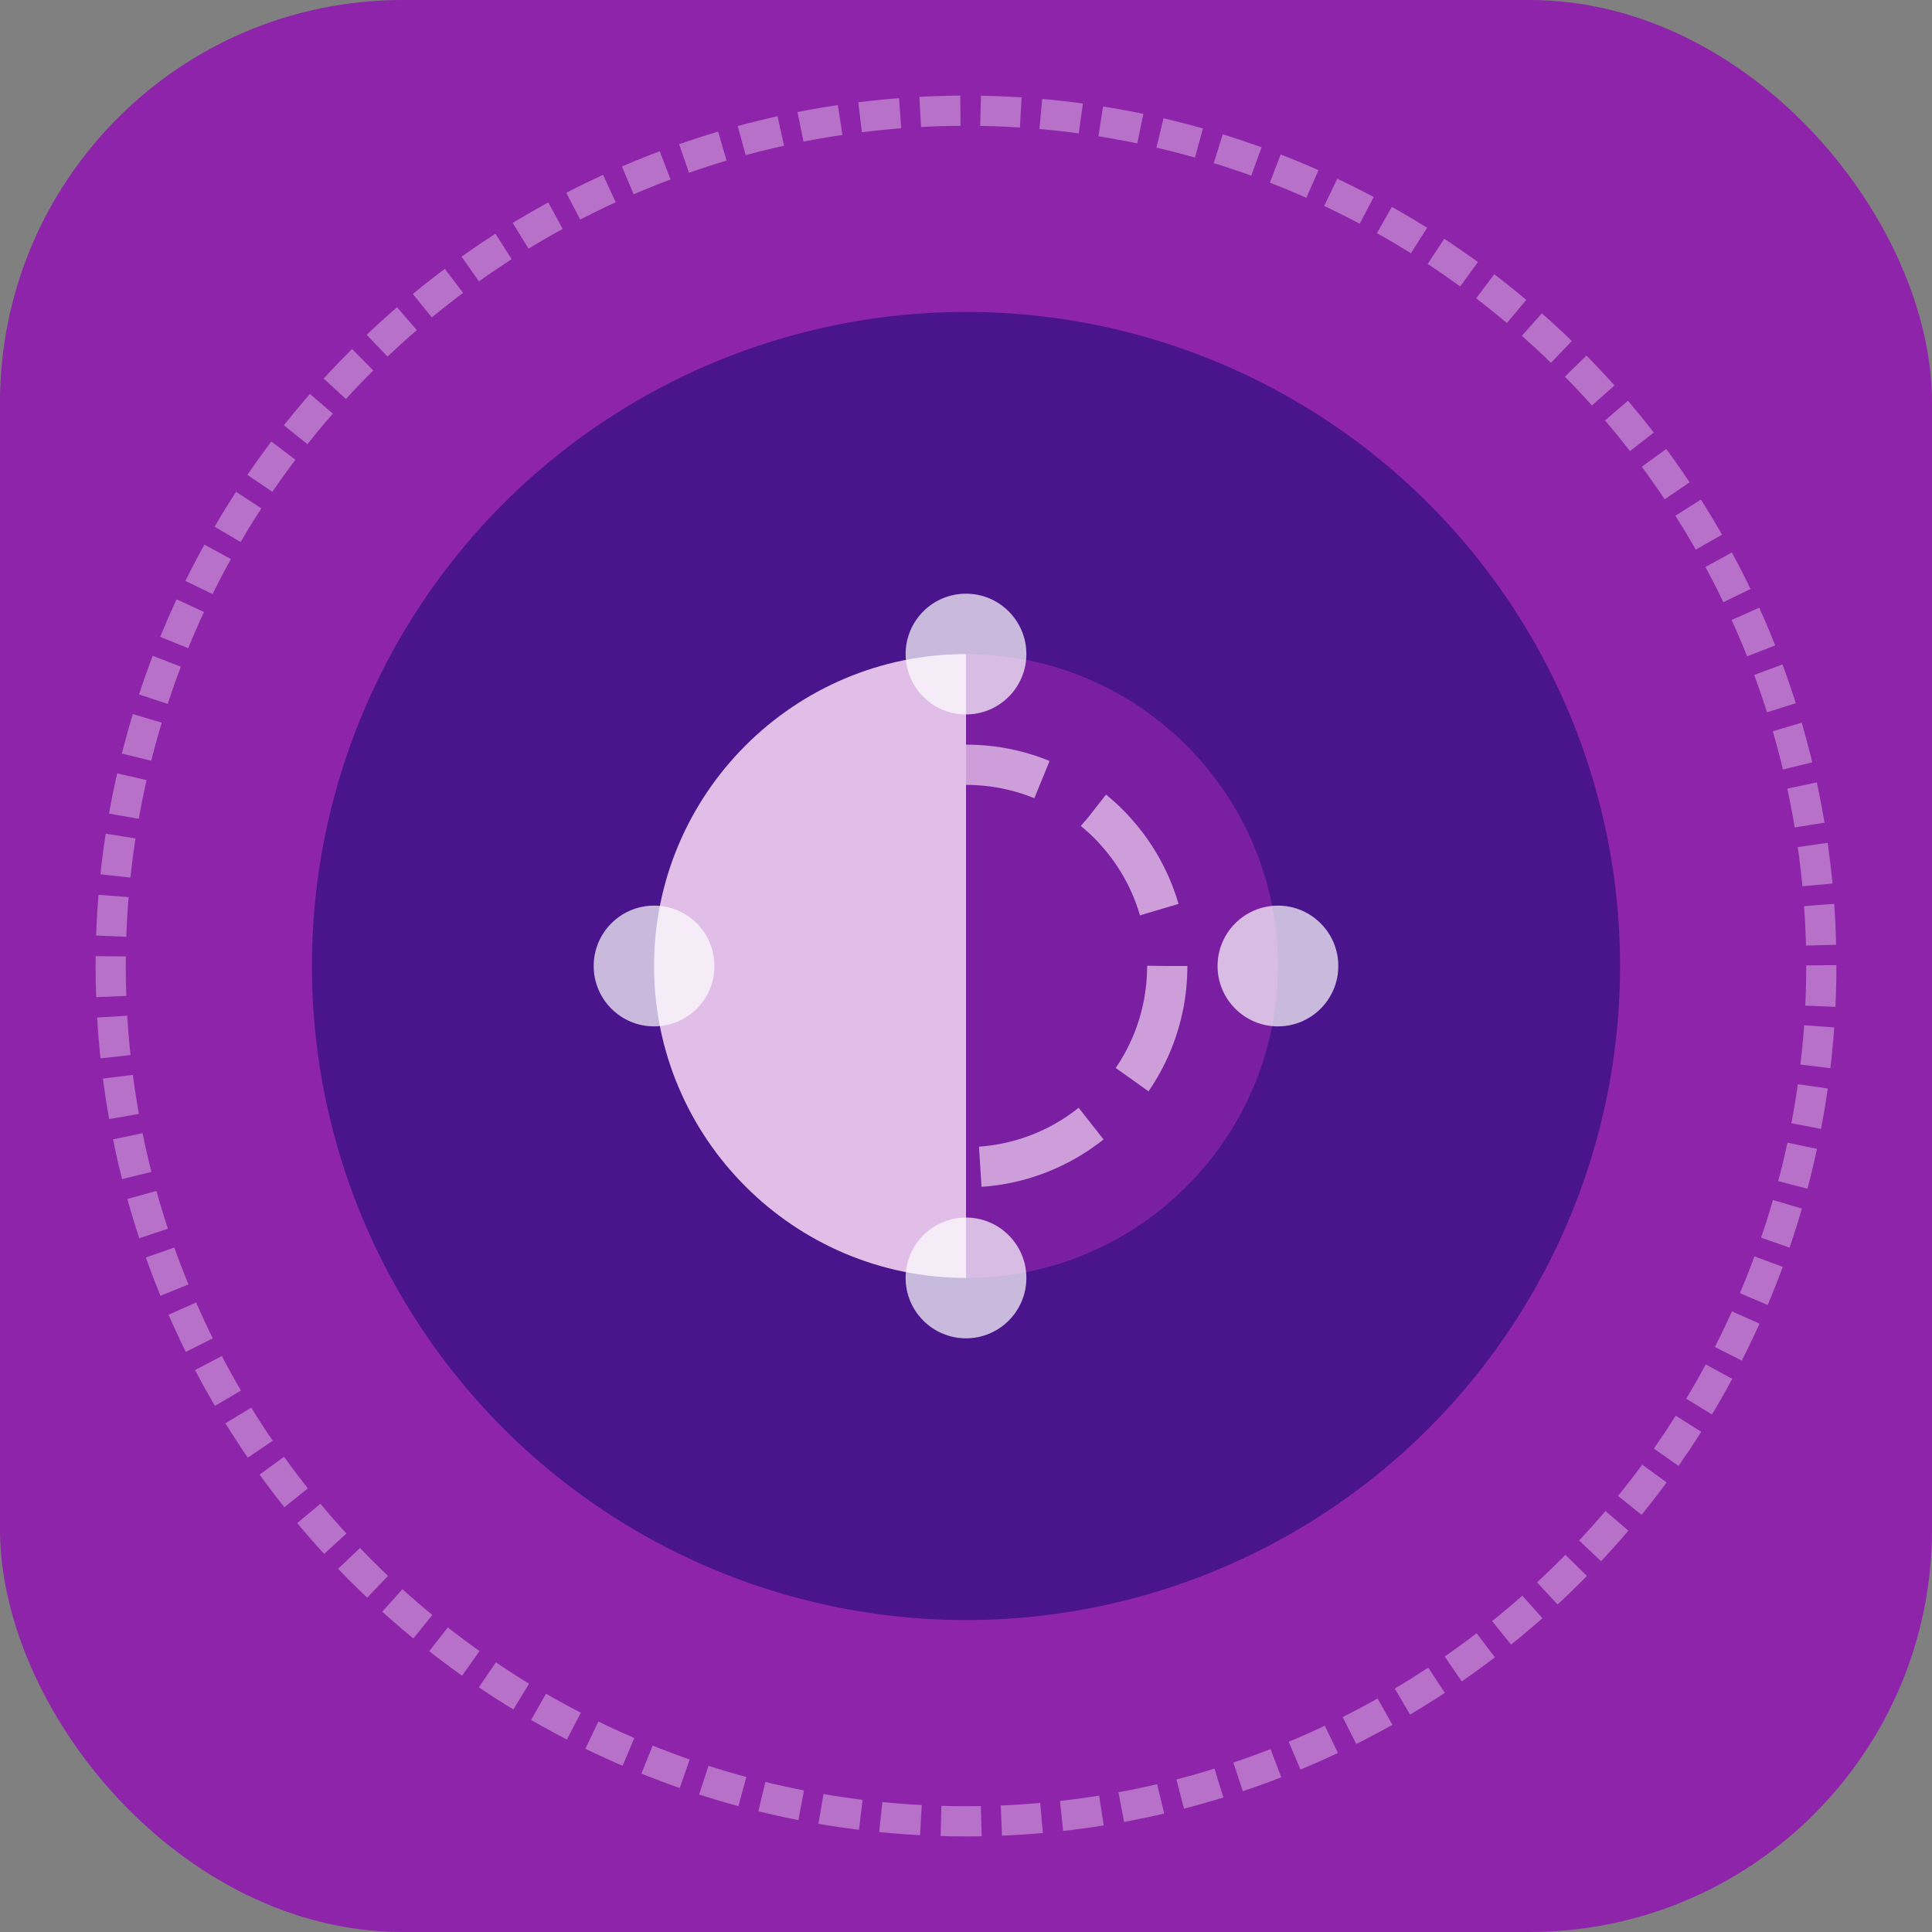
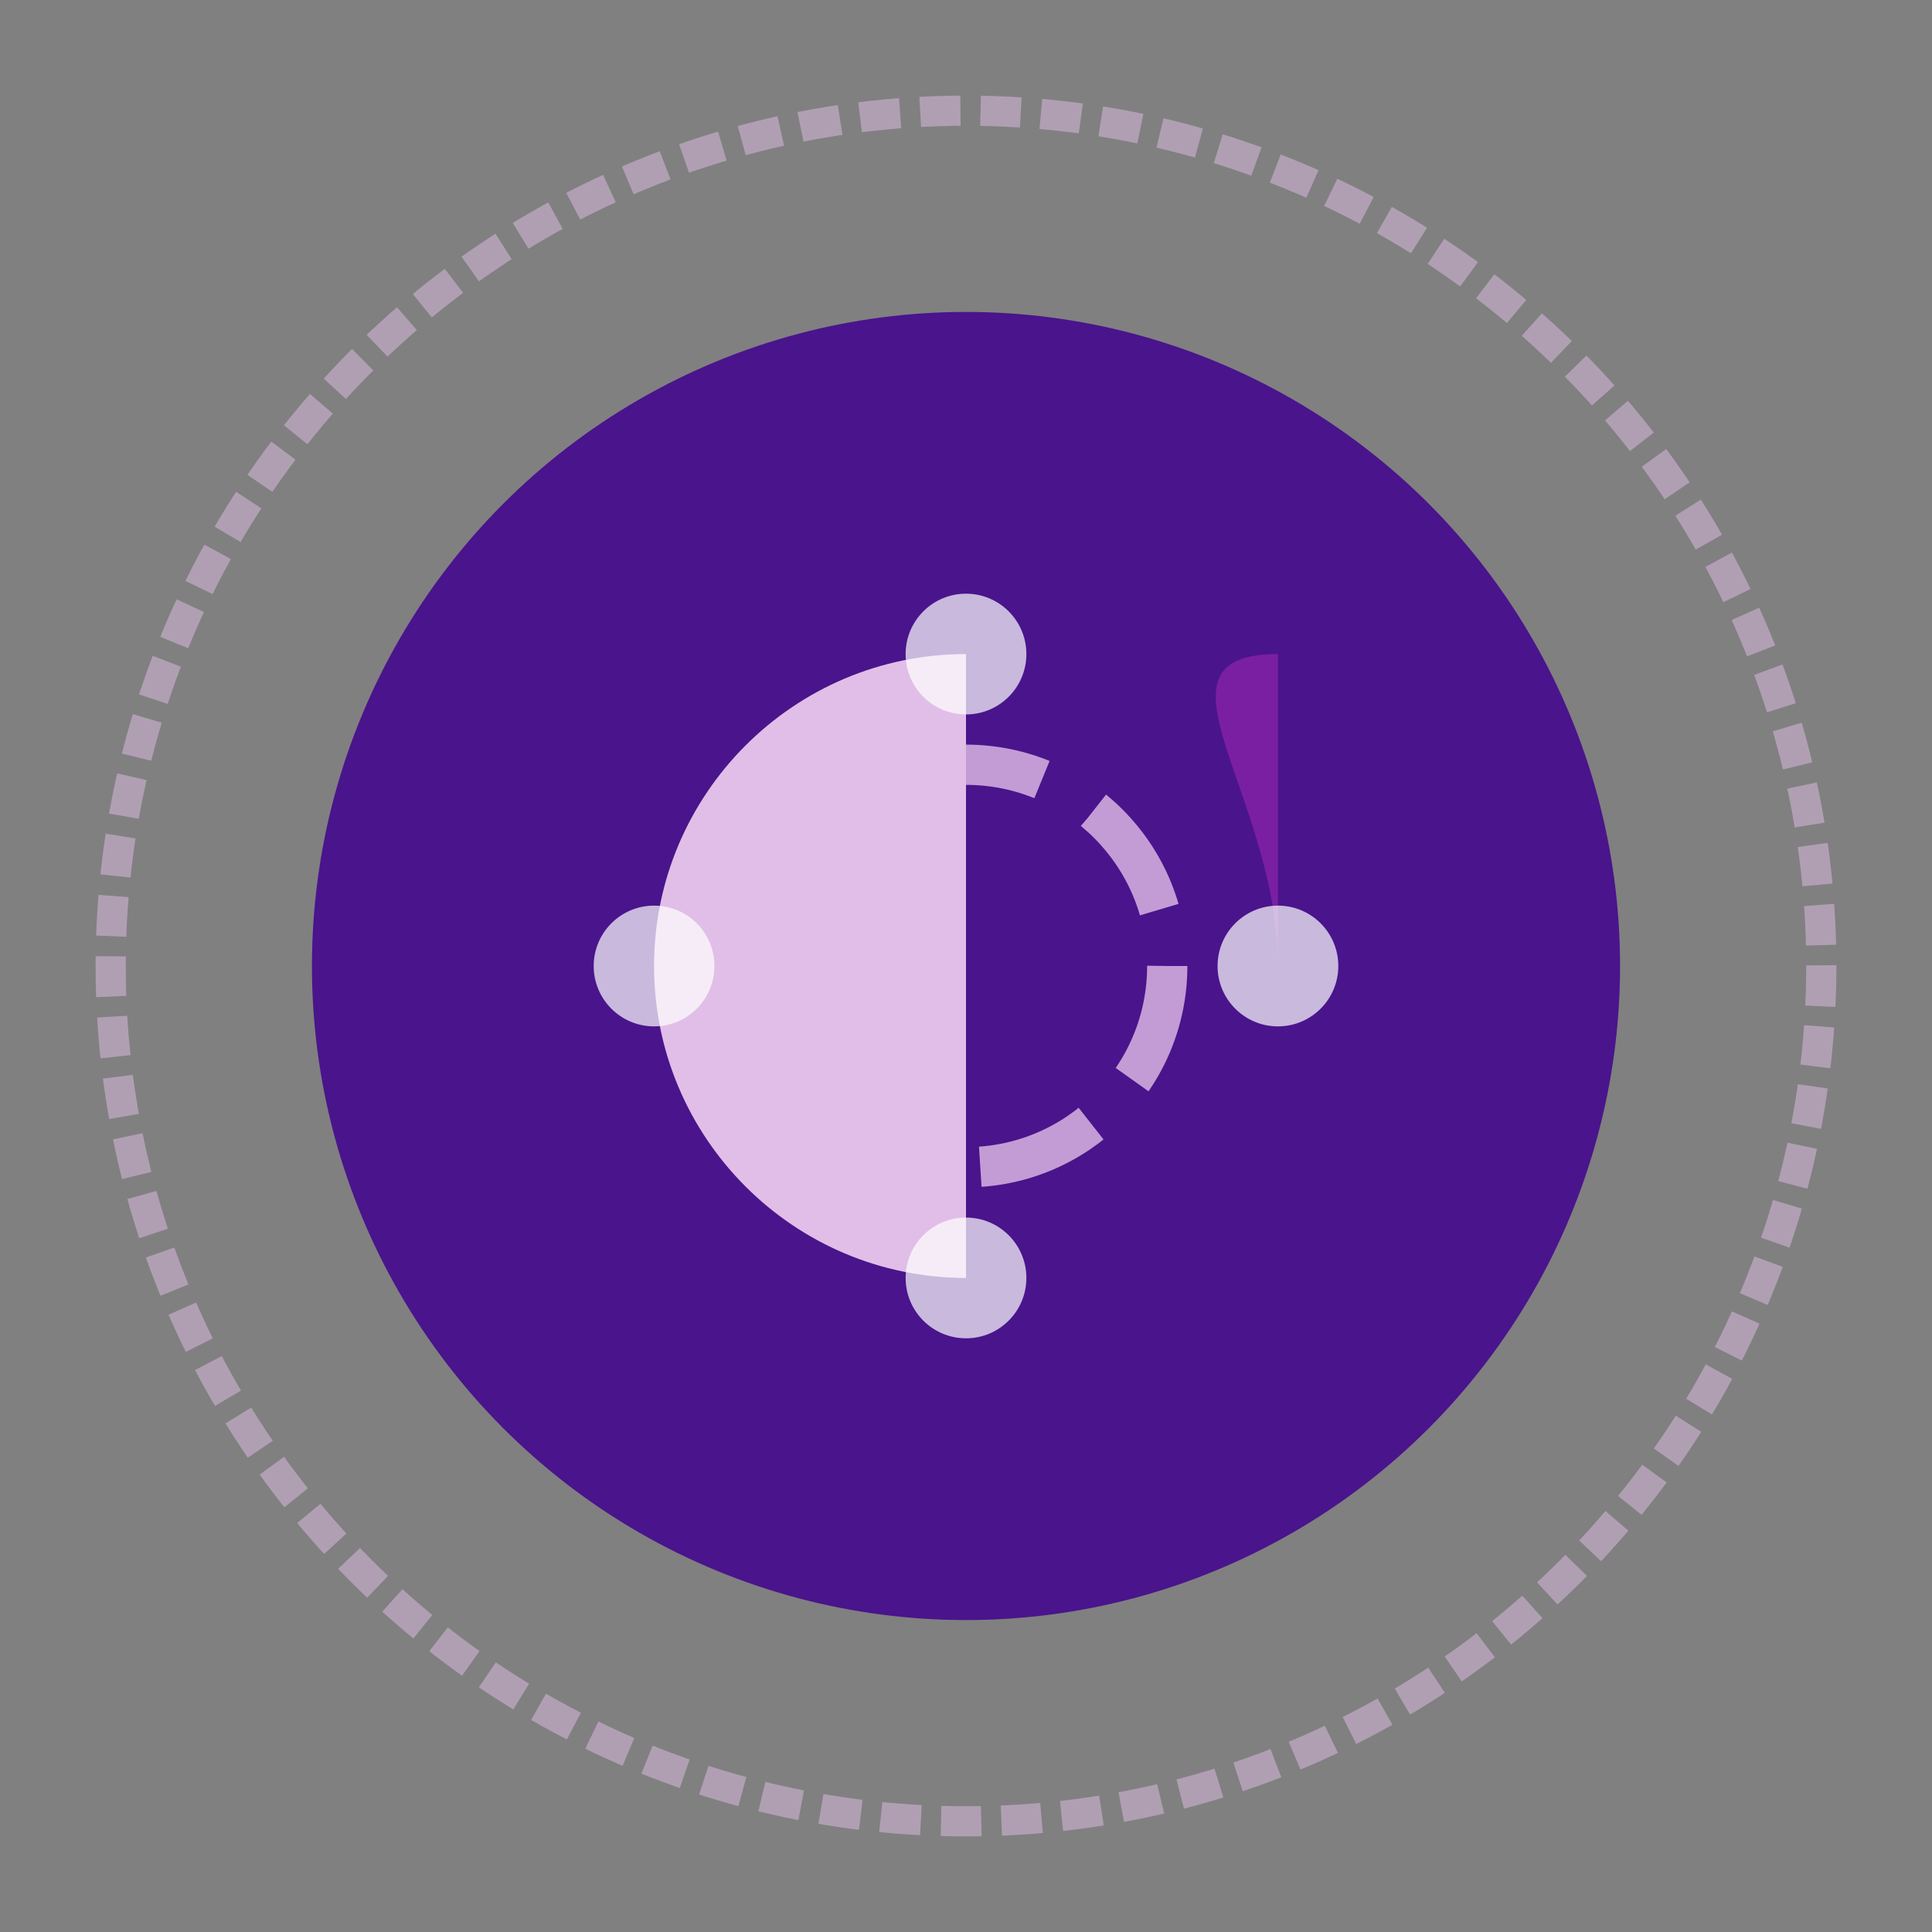
<svg xmlns="http://www.w3.org/2000/svg" width="192" height="192" viewBox="0 0 192 192">
  <rect x="0" y="0" width="192" height="192" fill="#808080" stroke="none" />
-   <rect width="192" height="192" rx="40" fill="#8E24AA" />
  <circle cx="96" cy="96" r="65" fill="#4A148C" />
  <path d="M65 96C65 78.9 78.9 65 96 65V127C78.9 127 65 113.1 65 96Z" fill="#E1BEE7" />
-   <path d="M127 96C127 113.1 113.1 127 96 127V65C113.1 65 127 78.9 127 96Z" fill="#7B1FA2" />
+   <path d="M127 96V65C113.1 65 127 78.9 127 96Z" fill="#7B1FA2" />
  <circle cx="96" cy="96" r="20" fill="none" stroke="#E1BEE7" stroke-width="4" stroke-dasharray="12 6" opacity="0.8" />
  <circle cx="96" cy="65" r="6" fill="#FFF" opacity="0.7" />
  <circle cx="96" cy="127" r="6" fill="#FFF" opacity="0.7" />
  <circle cx="65" cy="96" r="6" fill="#FFF" opacity="0.7" />
  <circle cx="127" cy="96" r="6" fill="#FFF" opacity="0.7" />
  <circle cx="96" cy="96" r="85" fill="none" stroke="#E1BEE7" stroke-width="3" stroke-dasharray="4 2" opacity="0.5" />
</svg>